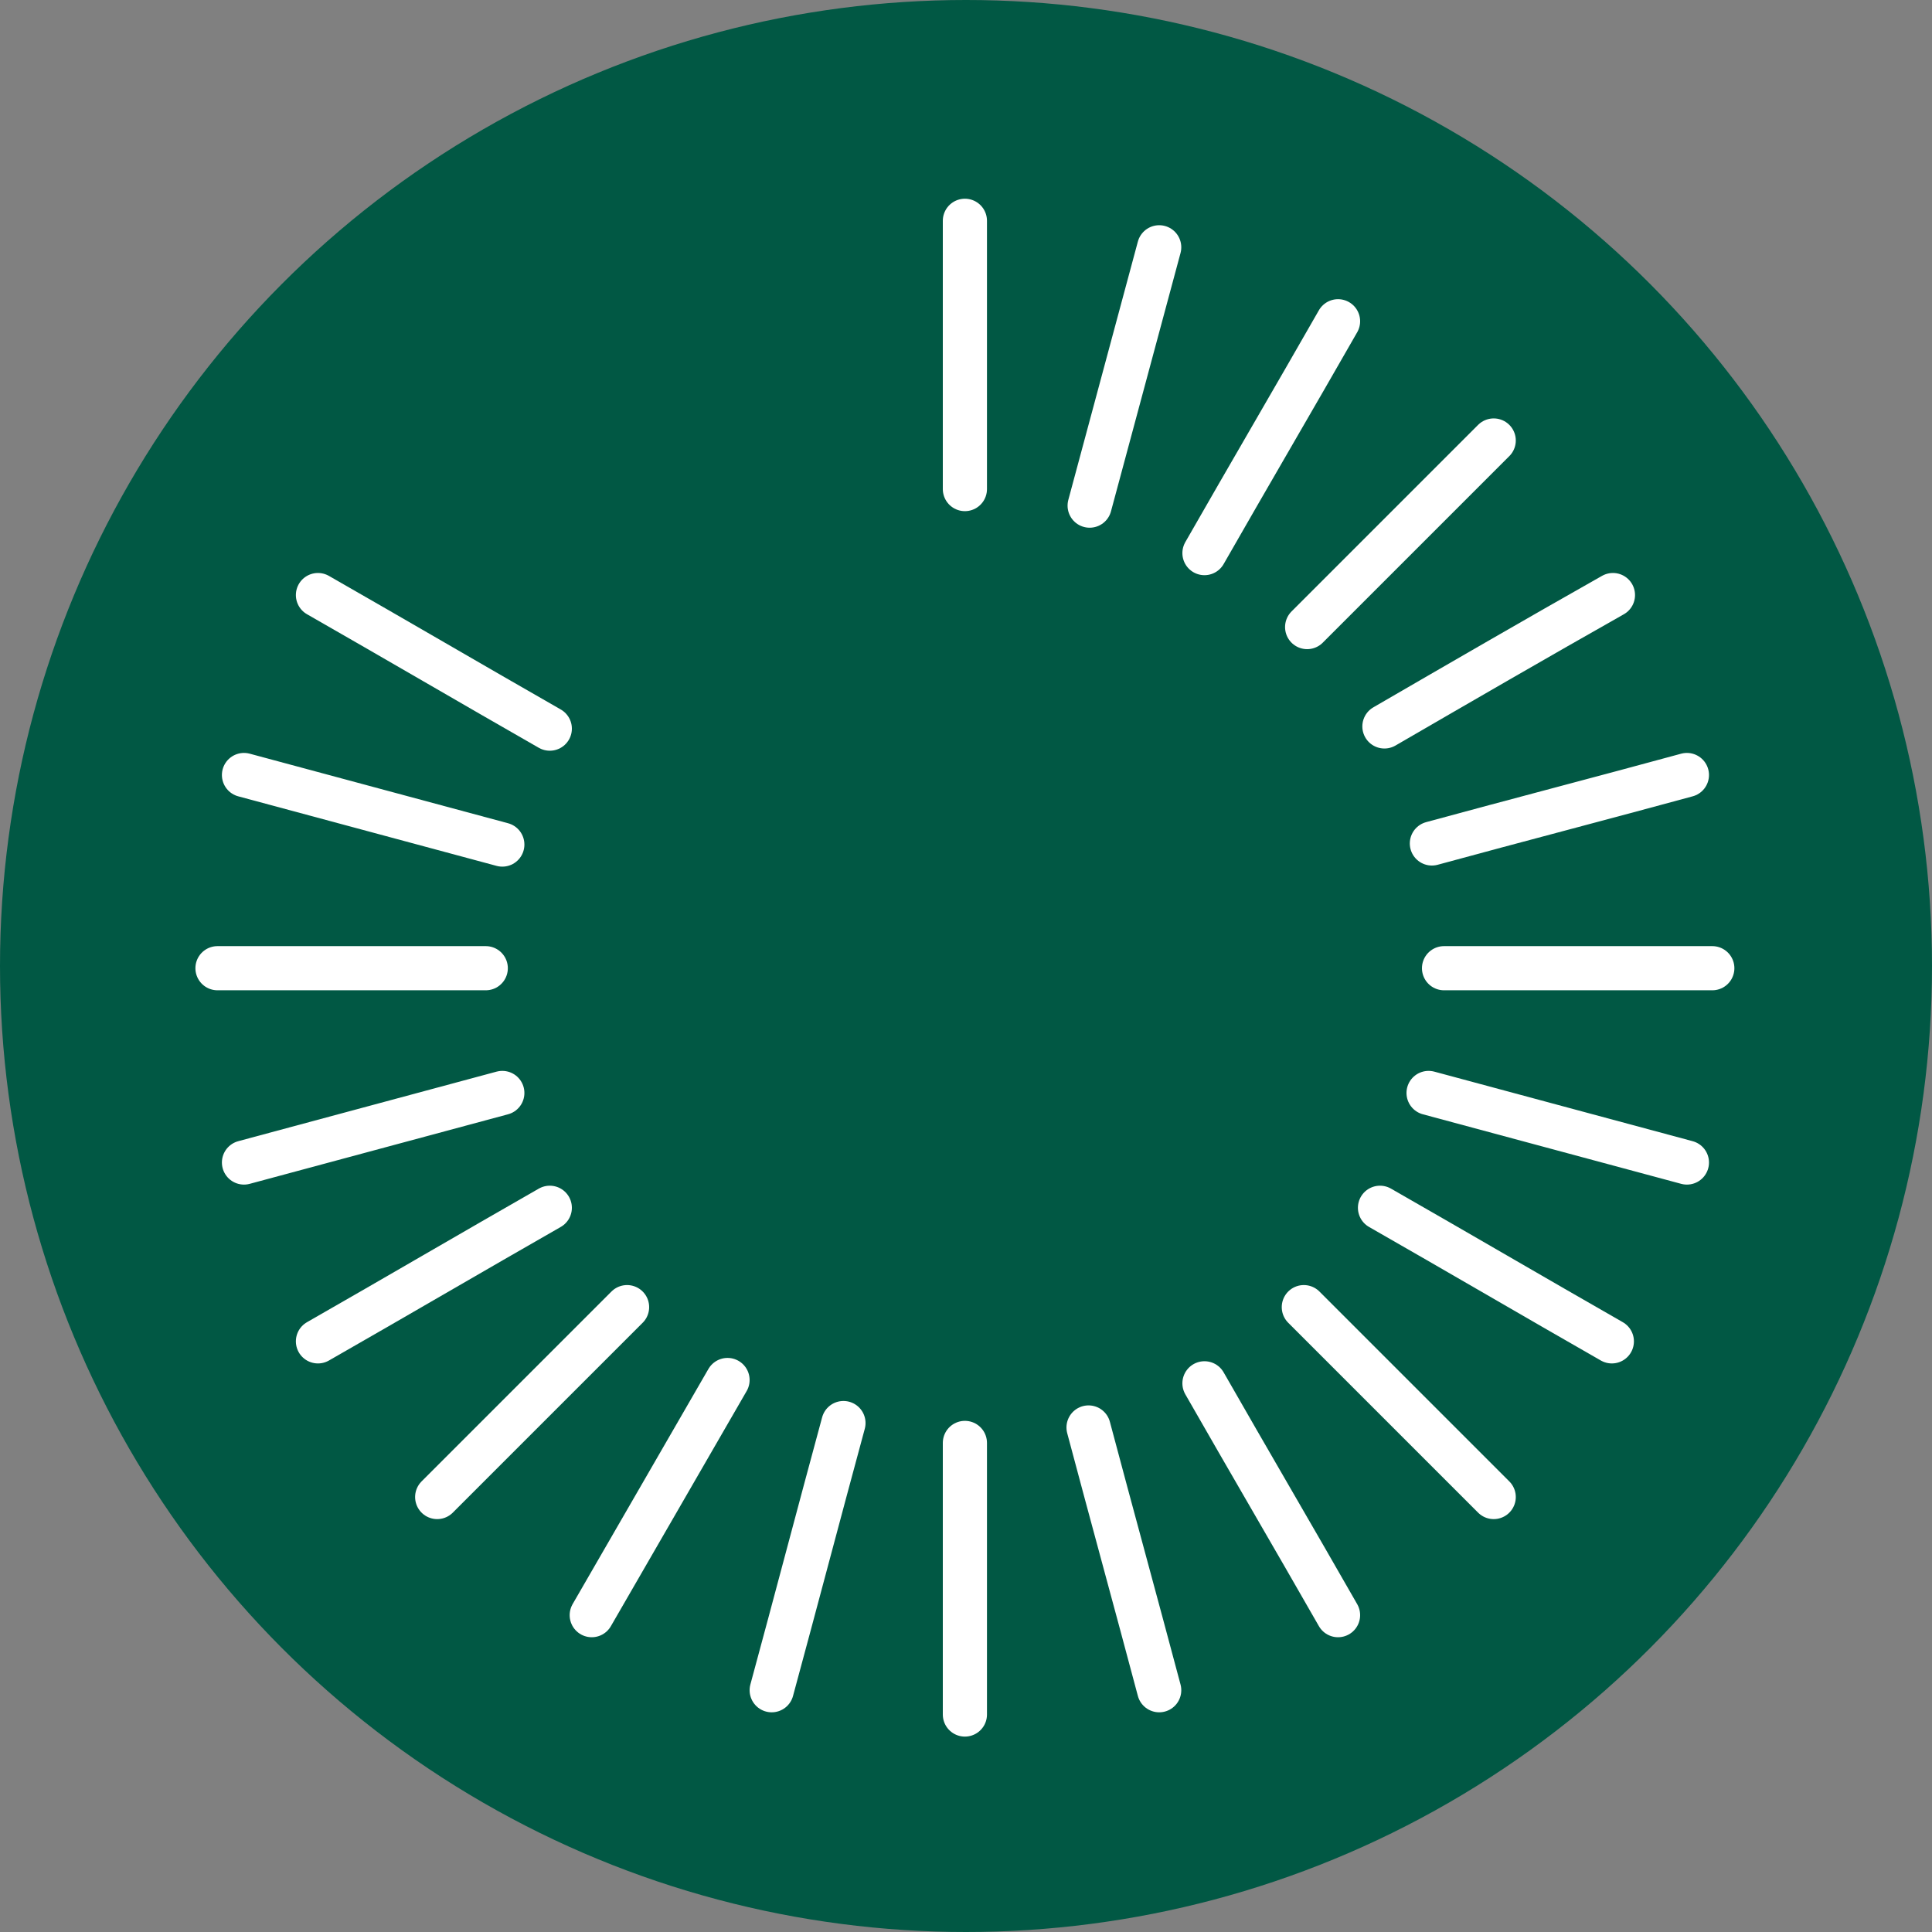
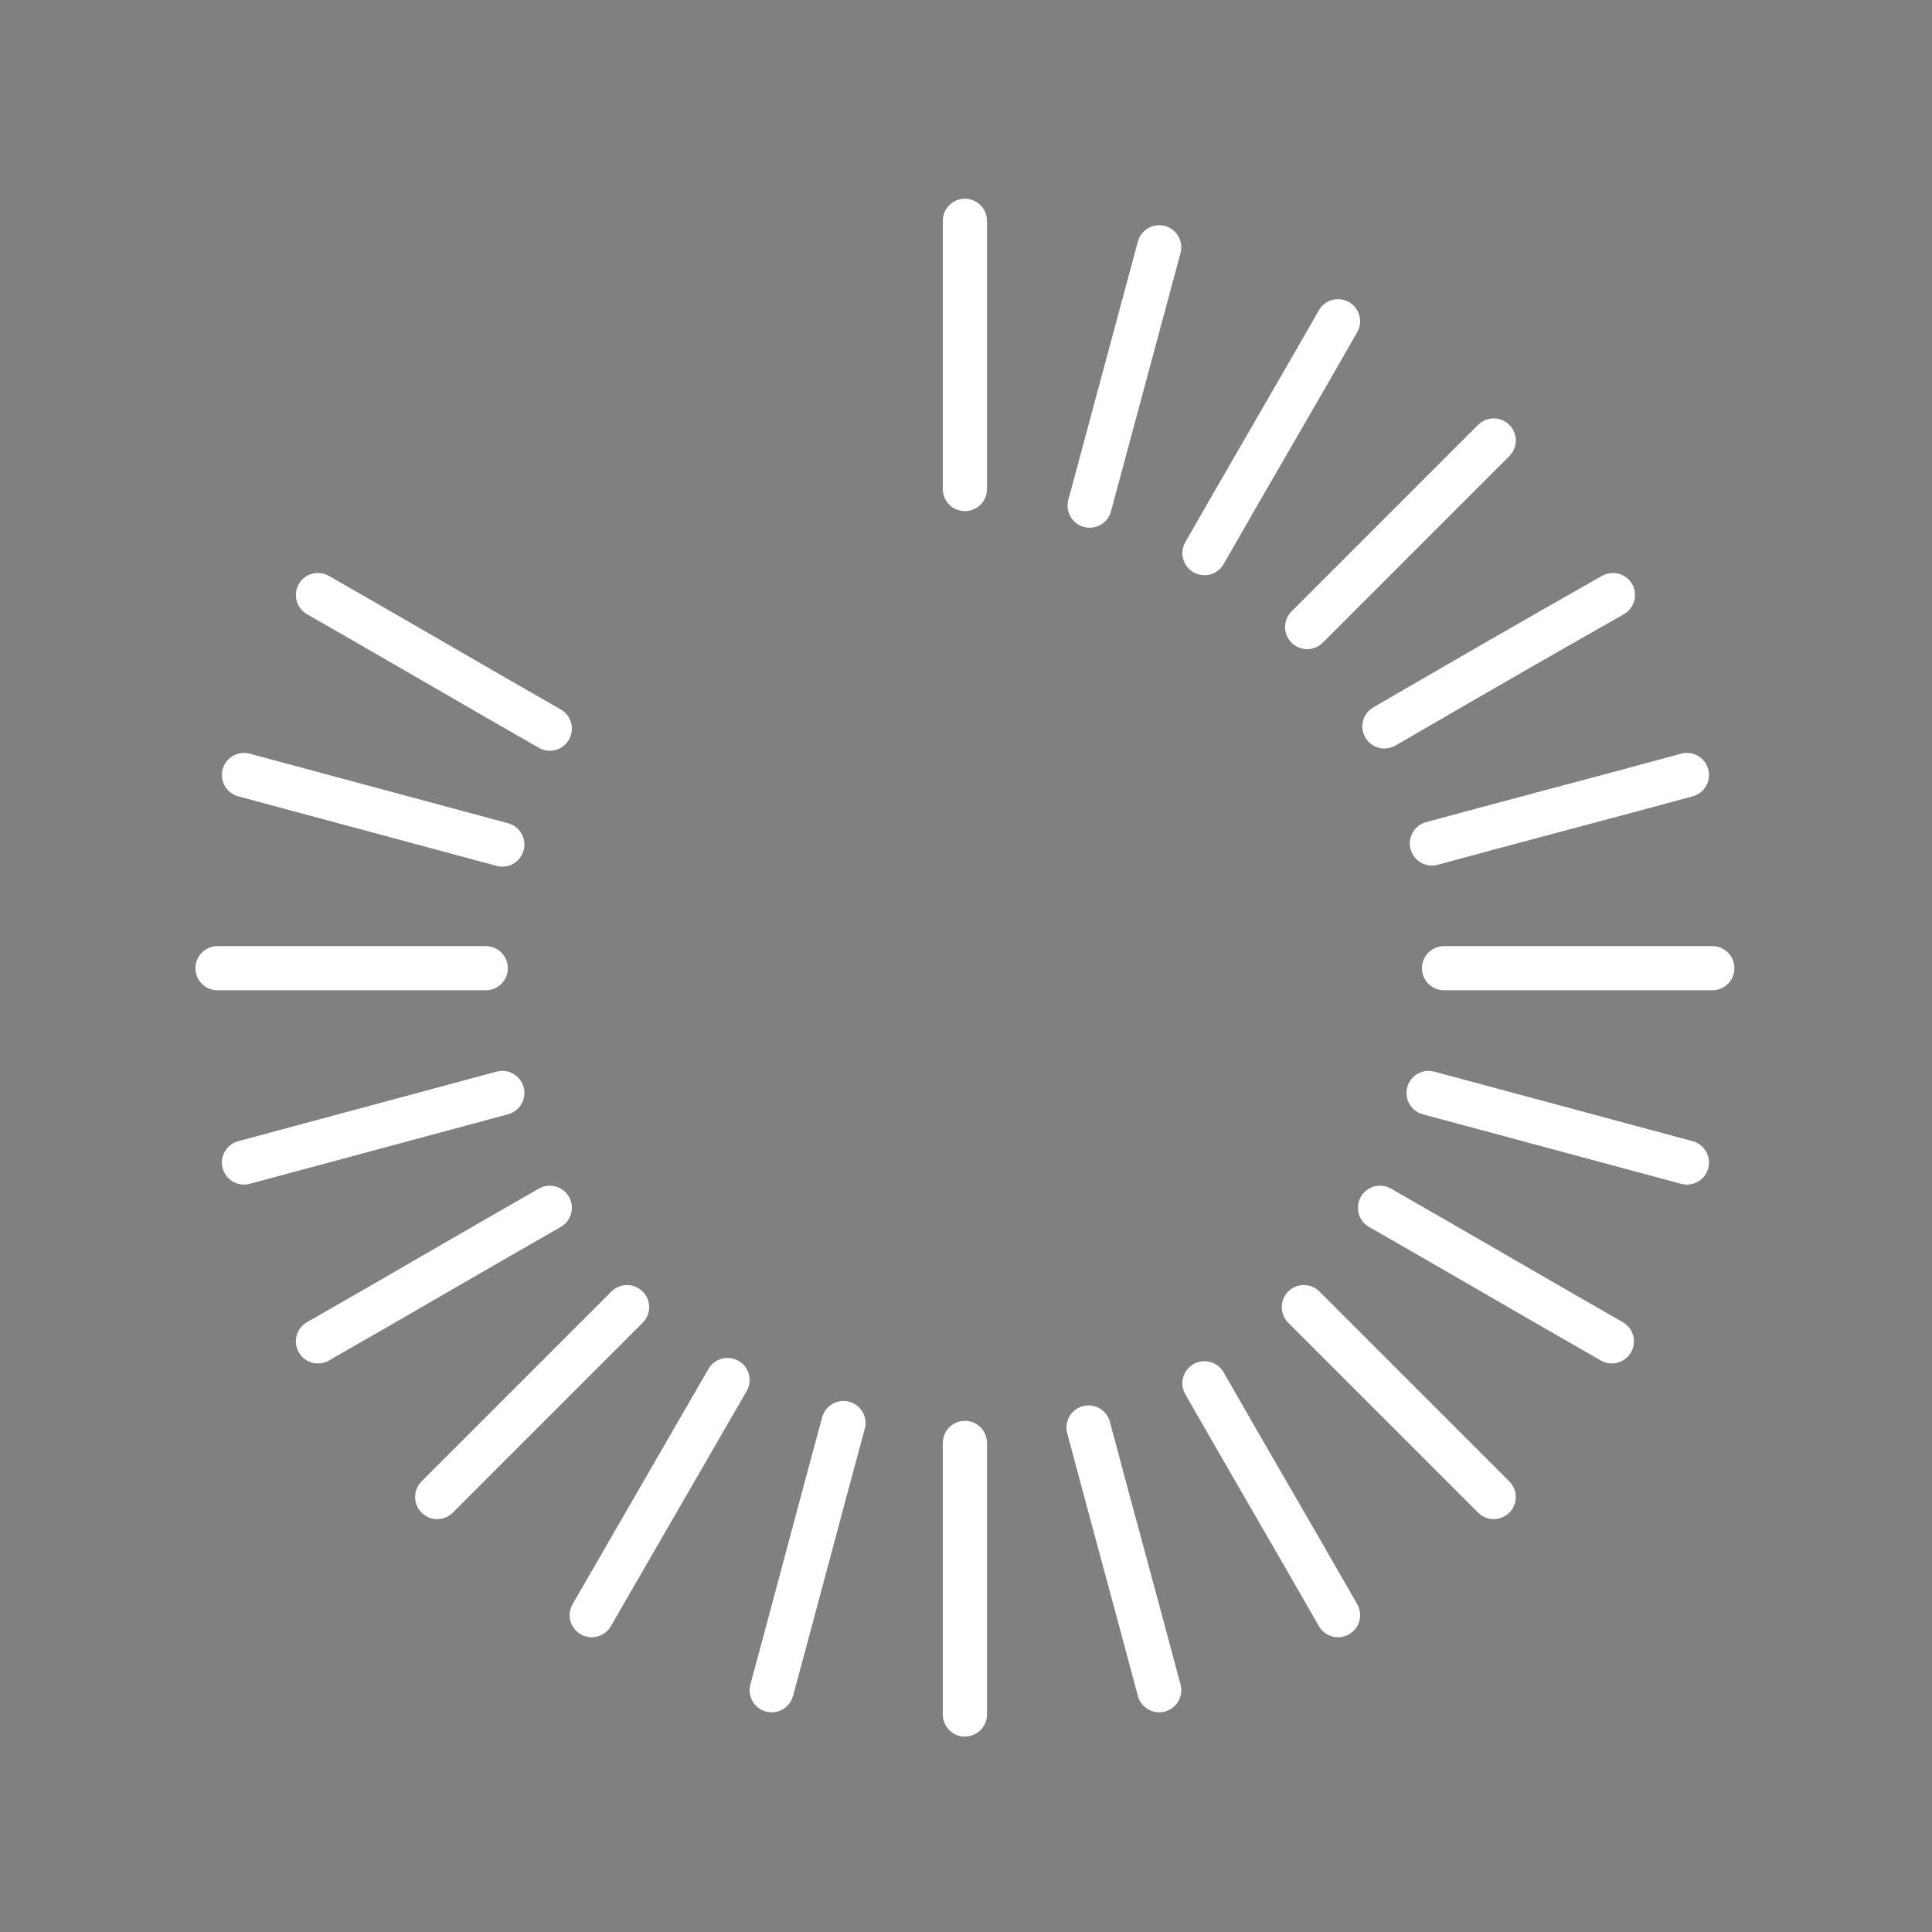
<svg xmlns="http://www.w3.org/2000/svg" version="1.1" id="Elbil_bil" x="0px" y="0px" viewBox="0 0 175 175" style="enable-background:new 0 0 175 175;" xml:space="preserve">
  <rect x="0" y="0" width="175" height="175" fill="#808080" stroke="none" />
  <style type="text/css">
	.st0{fill:#015844;}
	.st1{fill:none;stroke:#FFFFFF;stroke-width:4;stroke-linecap:round;stroke-miterlimit:10;}
</style>
-   <circle class="st0" cx="87.5" cy="87.5" r="87.5" />
  <path class="st1" d="M56.8,118.4c-5.7,5.7-11.4,11.4-17.2,17.2" />
  <path class="st1" d="M45.5,76.5c-7.8-2.1-15.6-4.2-23.4-6.3" />
  <path class="st1" d="M98.6,129.3c2.1,7.9,4.3,15.9,6.4,23.8" />
  <path class="st1" d="M118.4,56.8c5.6-5.6,11.3-11.3,16.9-16.9" />
  <path class="st1" d="M129.4,99c7.8,2.1,15.6,4.2,23.4,6.3" />
  <path class="st1" d="M118.1,118.4c5.7,5.7,11.4,11.4,17.2,17.2" />
  <path class="st1" d="M76.4,128.9c-2.2,8.1-4.3,16.1-6.5,24.2" />
  <path class="st1" d="M129.7,76.4c7.7-2.1,15.4-4.1,23.1-6.2" />
  <path class="st1" d="M98.7,45.8c2.1-7.8,4.2-15.6,6.3-23.4" />
  <path class="st1" d="M45.5,99c-7.8,2.1-15.6,4.2-23.4,6.3" />
  <path class="st1" d="M87.4,44.3c0-8.1,0-16.2,0-24.3" />
  <path class="st1" d="M125.4,65.8c6.9-4,13.8-8,20.7-11.9" />
  <path class="st1" d="M49.8,66c-7-4-14-8.1-21-12.1" />
  <path class="st1" d="M87.4,130.7c0,8.2,0,16.4,0,24.6" />
  <path class="st1" d="M49.8,109.4c-7,4-14,8.1-21,12.1" />
  <path class="st1" d="M125,109.4c7,4,14,8.1,21,12.1" />
  <path class="st1" d="M44,87.7c-8.1,0-16.2,0-24.3,0" />
  <path class="st1" d="M65.9,125c-4.1,7.1-8.2,14.2-12.3,21.3" />
  <path class="st1" d="M130.8,87.7c8.1,0,16.2,0,24.3,0" />
  <path class="st1" d="M109.1,125.3c4,7,8.1,14,12.1,21" />
  <path class="st1" d="M109.1,50.1c4-7,8.1-14,12.1-21" />
</svg>